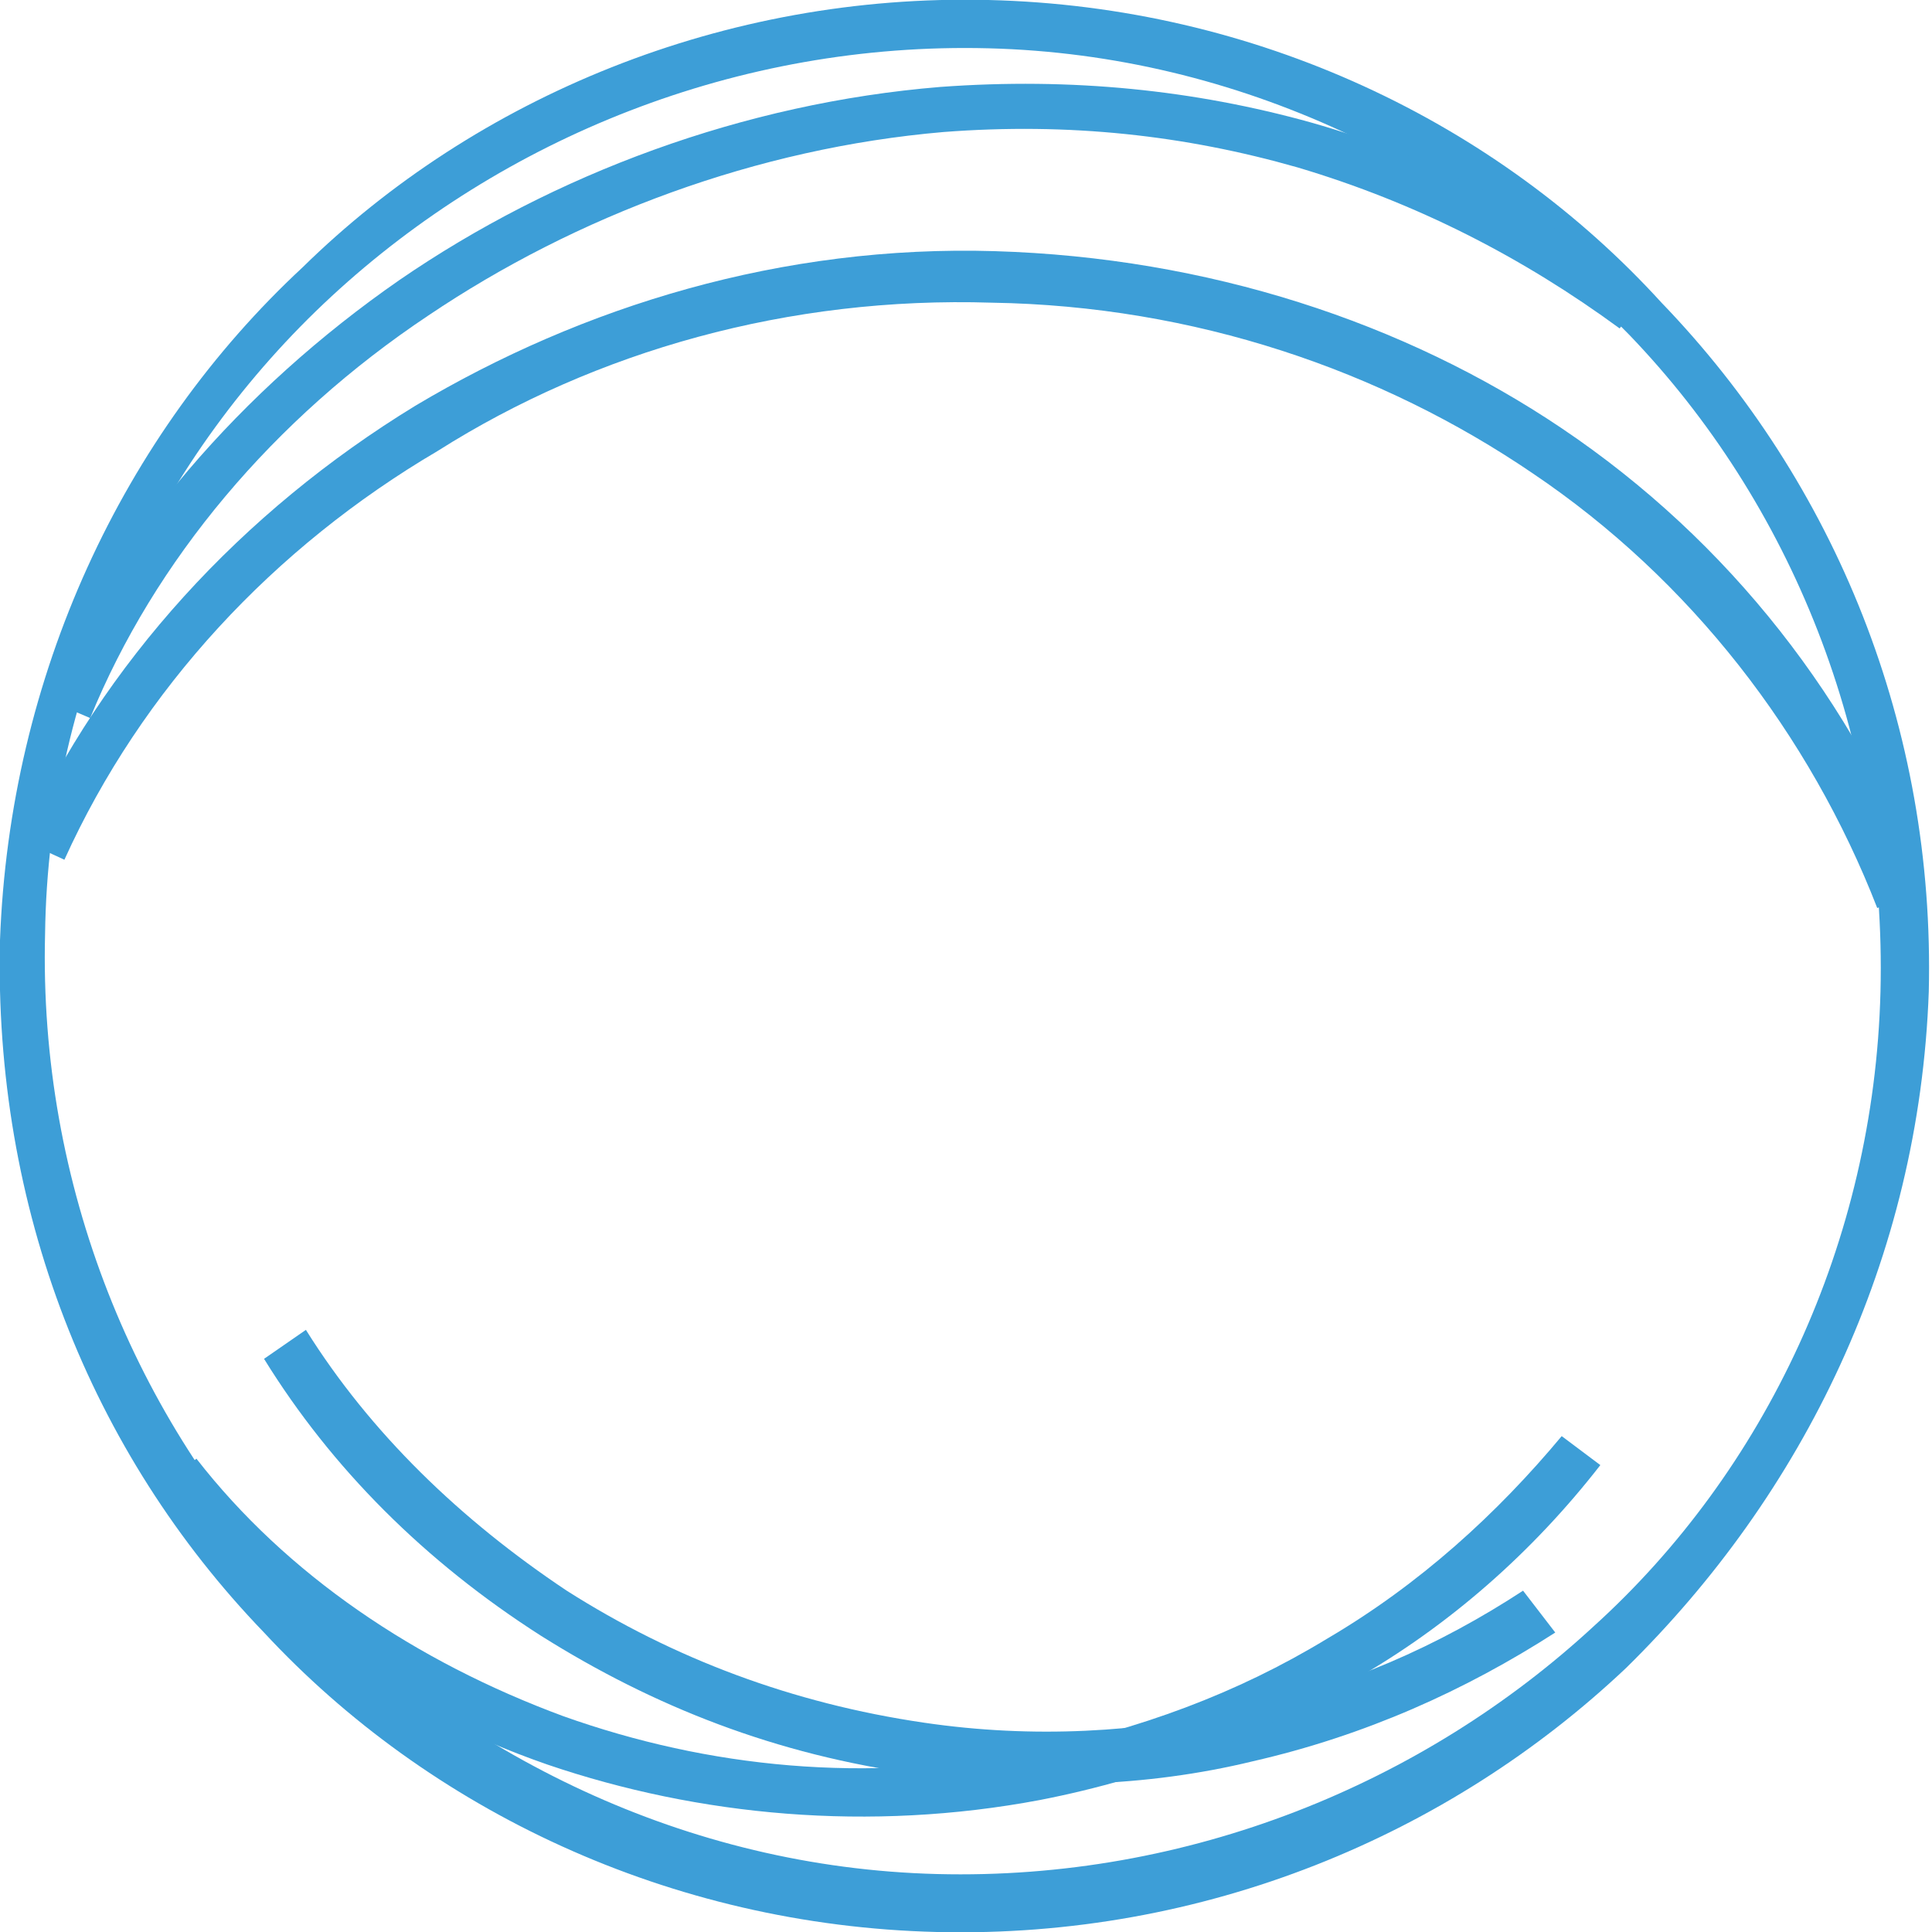
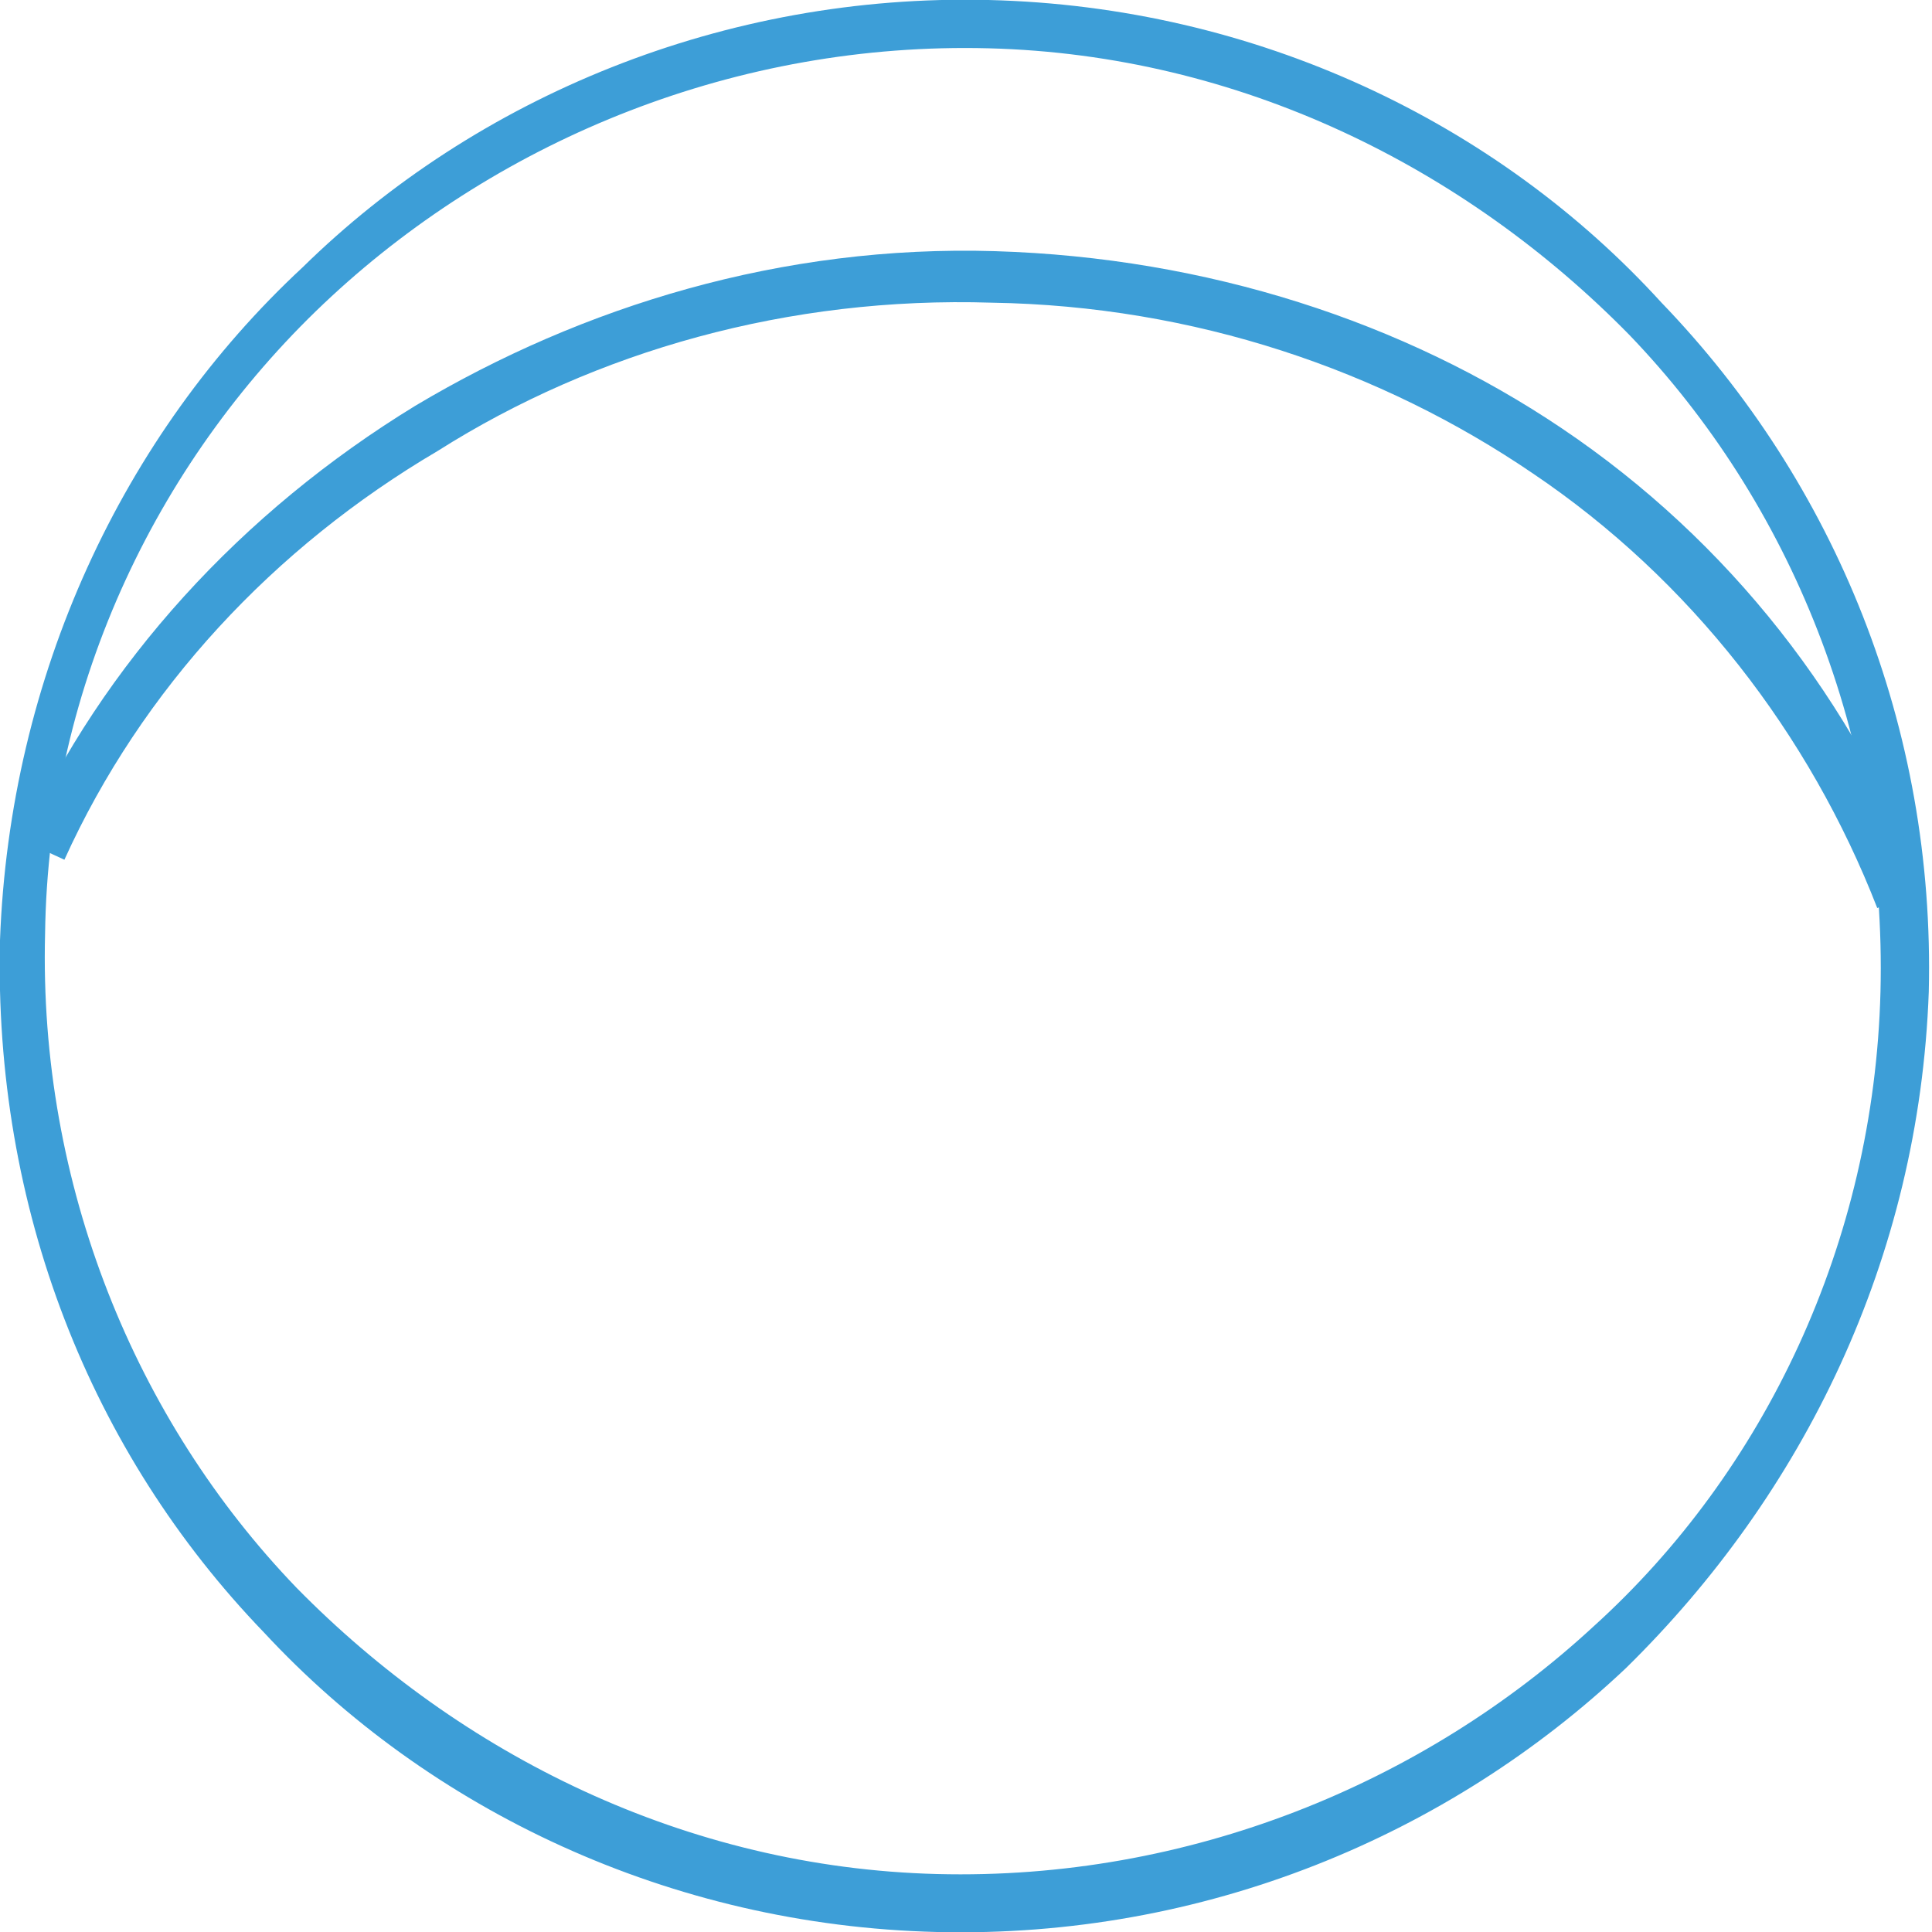
<svg xmlns="http://www.w3.org/2000/svg" version="1.1" id="Layer_1" x="0px" y="0px" viewBox="0 0 60 60" style="enable-background:new 0 0 60 60;" xml:space="preserve">
  <style type="text/css">
	.st0{fill:#3D9ED7;}
</style>
  <path class="st0" d="M58.4,30.8L58.4,30.8c0.2-7.9-2.8-15.2-7.8-20.4c-5.1-5.2-12.1-8.7-19.9-8.9l0,0c-7.8-0.2-15.1,2.8-20.4,7.7  s-8.8,12-8.9,19.8l0,0c-0.2,7.8,2.8,15.1,7.8,20.3c5.1,5.2,12.1,8.7,19.9,8.9l0,0c7.8,0.2,15.1-2.8,20.4-7.7  C54.8,45.7,58.2,38.6,58.4,30.8 M59.9,30.8L59.9,30.8c-0.3,8.3-3.9,15.6-9.4,21C45,57,37.4,60.2,29.1,60l0,0  c-8.3-0.2-15.8-3.8-20.9-9.3C2.8,45.1-0.2,37.5,0,29.2l0,0C0.3,21,3.8,13.5,9.4,8.3C14.8,3,22.5-0.2,30.7,0l0,0  C39,0.2,46.5,3.8,51.6,9.4C57,15,60.1,22.6,59.9,30.8z" />
  <path class="st0" d="M0.7,26.1c2.5-5.5,6.8-10.2,12.2-13.5c5.2-3.1,11.4-5,18-4.8C37.5,8,43.6,10,48.5,13.3  c5.2,3.5,9.1,8.5,11.3,14.3l-1.5,0.6c-2.1-5.4-5.8-10.2-10.7-13.5c-4.7-3.2-10.5-5.2-16.8-5.3c-6.3-0.2-12.3,1.5-17.2,4.6  C8.5,17,4.4,21.4,2,26.7L0.7,26.1z" />
-   <path class="st0" d="M48.3,50.7c-2.8,1.8-5.9,3.2-9.4,4c-3.3,0.8-6.8,0.9-10.4,0.4c-4.4-0.6-8.2-2.1-11.7-4.3  c-3.6-2.3-6.5-5.2-8.6-8.6l1.3-0.9c2,3.2,4.8,5.9,8.1,8.1c3.3,2.1,7,3.5,11.1,4.1c3.4,0.5,6.7,0.3,9.8-0.4c3.3-0.7,6.2-2,8.8-3.7  L48.3,50.7z" />
-   <path class="st0" d="M49.7,45.5c-2.1,2.7-4.7,5-7.7,6.7c-2.9,1.7-6.1,3-9.7,3.7c-5.3,1-10.6,0.5-15.3-1.1c-4.9-1.7-9.1-4.7-12.1-8.5  l1.2-1c2.8,3.6,6.8,6.3,11.4,8c4.5,1.6,9.4,2.1,14.5,1.1c3.4-0.7,6.4-1.8,9.2-3.5c2.9-1.7,5.3-3.9,7.3-6.3L49.7,45.5z" />
-   <path class="st0" d="M50.3,10.2c-3-2.2-6.3-3.9-10-5c-3.5-1-7.1-1.4-11-1.1c-5.8,0.5-11.4,2.6-16,5.7C8.5,13,4.8,17.4,2.8,22.3  l-1.4-0.6c2.1-5,6.1-9.6,11-13c4.8-3.3,10.7-5.5,16.8-6c4.1-0.3,7.9,0.1,11.5,1.1c3.9,1.1,7.4,3,10.5,5.2L50.3,10.2z" />
</svg>